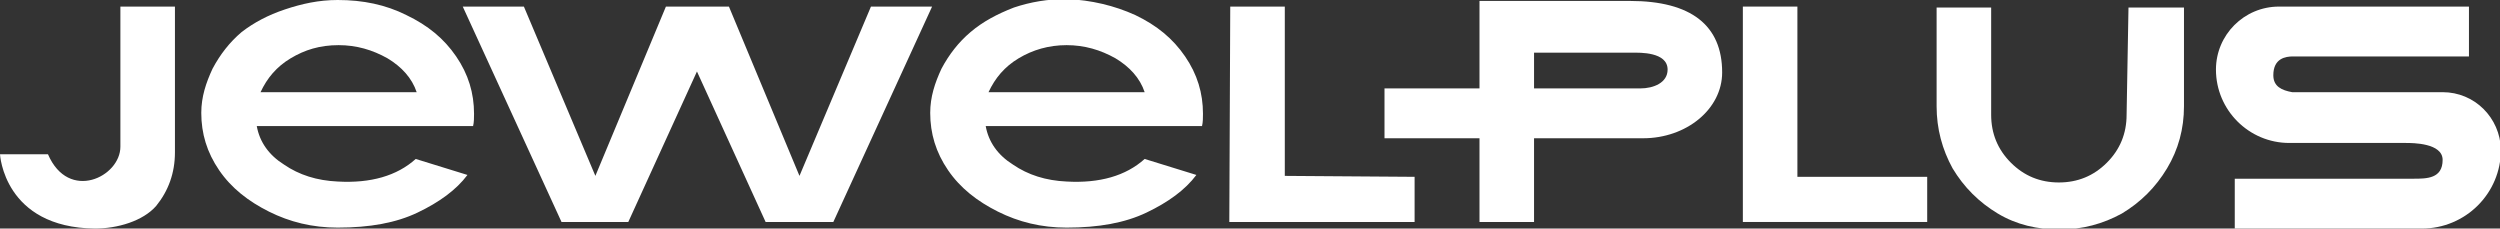
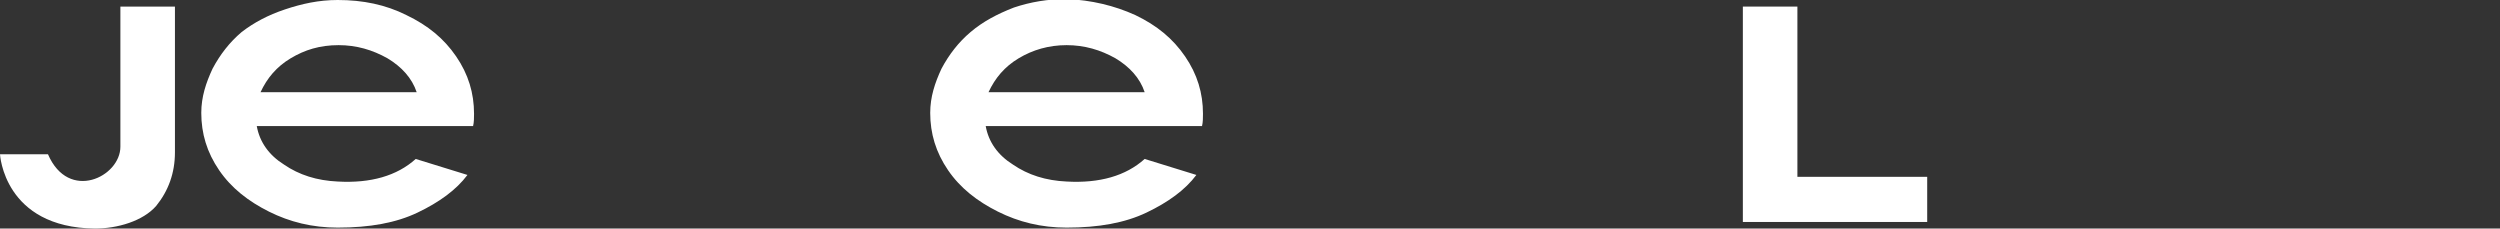
<svg xmlns="http://www.w3.org/2000/svg" version="1.1" id="Objects" x="0px" y="0px" viewBox="0 0 265.8 24.3" style="enable-background:new 0 0 265.8 24.3;" xml:space="preserve">
  <rect x="0" y="0" width="265.8" height="24.3" fill="#333333" stroke="none" />
  <style type="text/css">
	.st0{fill:#FFFFFF;}
</style>
  <g>
-     <path class="st0" d="M259.7,9.8l-16,0c-1.1-0.2-2-0.6-2-1.8c0-1.8,1.3-2,2.1-2l18.7,0l0-5.3l-20.2,0c-3.7,0-6.7,3-6.7,6.7   c0,4.3,3.5,7.8,7.8,7.8l15.1,0l-2.7,0c0.7,0,3.9,0,3.9,1.8c0,2-1.7,2-3.1,2l-19,0l0,5.3l19.9,0c4.6,0,8.4-3.7,8.4-8.4   C265.8,12.5,263.1,9.8,259.7,9.8" />
    <path class="st0" d="M0,16.4l5.1,0c2.2,5.1,7.7,2.4,7.7-0.8l0-14.9l5.8,0l0,15.5c0,2.2-0.7,4.1-2,5.7c-1.4,1.6-4.1,2.4-6.5,2.4   C0.4,24.2,0,16.4,0,16.4" />
    <path class="st0" d="M43.2,1.6c2.3,1.1,4,2.5,5.3,4.4c1.3,1.9,1.9,3.9,1.9,6.1c0,0.4,0,0.9-0.1,1.3l-5.9,0l-17.1,0   c0.3,1.7,1.3,3.1,2.9,4.1c1.6,1.1,3.5,1.7,5.7,1.8c3.5,0.2,6.3-0.6,8.3-2.4l5.5,1.7c-1.2,1.6-3,2.9-5.3,4c-2.3,1.1-5.1,1.6-8.5,1.6   c-2.7,0-5.1-0.6-7.3-1.7c-2.2-1.1-4-2.5-5.3-4.4c-1.3-1.9-1.9-3.9-1.9-6.1c0-1.7,0.5-3.2,1.2-4.7c0.8-1.5,1.8-2.8,3.1-3.9   C27,2.4,28.5,1.6,30.3,1c1.8-0.6,3.6-1,5.6-1C38.6,0,41,0.5,43.2,1.6 M30.9,6.2c-1.5,0.9-2.5,2.1-3.2,3.6l16.6,0   c-0.5-1.5-1.6-2.7-3.1-3.6c-1.6-0.9-3.3-1.4-5.2-1.4C34,4.8,32.4,5.3,30.9,6.2" />
    <path class="st0" d="M120.7,1.6c2.3,1.1,4,2.5,5.3,4.4c1.3,1.9,1.9,3.9,1.9,6.1c0,0.4,0,0.9-0.1,1.3l-5.9,0l-17.1,0   c0.3,1.7,1.3,3.1,2.9,4.1c1.6,1.1,3.5,1.7,5.7,1.8c3.5,0.2,6.3-0.6,8.3-2.4l5.5,1.7c-1.2,1.6-3,2.9-5.3,4c-2.3,1.1-5.1,1.6-8.5,1.6   c-2.7,0-5.1-0.6-7.3-1.7c-2.2-1.1-4-2.5-5.3-4.4c-1.3-1.9-1.9-3.9-1.9-6.1c0-1.7,0.5-3.2,1.2-4.7c0.8-1.5,1.8-2.8,3.1-3.9   c1.3-1.1,2.8-1.9,4.6-2.6c1.8-0.6,3.6-0.9,5.6-0.9C116,0,118.5,0.6,120.7,1.6 M108.3,6.2c-1.5,0.9-2.5,2.1-3.2,3.6l16.6,0   c-0.5-1.5-1.6-2.7-3.1-3.6c-1.6-0.9-3.3-1.4-5.2-1.4C111.5,4.8,109.8,5.3,108.3,6.2" />
-     <polygon class="st0" points="136.6,0.7 136.6,18.7 150.4,18.8 150.4,23.6 130.7,23.6 130.8,0.7  " />
-     <polygon class="st0" points="92.6,0.7 85,18.7 77.5,0.7 77.3,0.7 71,0.7 70.8,0.7 63.3,18.7 55.7,0.7 49.2,0.7 59.7,23.6    66.8,23.6 74.1,7.6 81.4,23.6 88.6,23.6 99.1,0.7  " />
    <polygon class="st0" points="191.1,0.7 185.3,0.7 185.3,23.6 204.9,23.6 204.9,18.8 191.1,18.8  " />
-     <path class="st0" d="M226.1,12.2c0,2-0.7,3.7-2.1,5.1c-1.4,1.4-3.1,2.1-5.1,2.1c-2,0-3.7-0.7-5.1-2.1c-1.4-1.4-2.1-3.1-2.1-5.1   l0-11.4l-5.8,0l0,10.5c0,2.4,0.6,4.6,1.7,6.6c1.2,2,2.8,3.6,4.8,4.8c2,1.2,4.2,1.7,6.6,1.7c2.4,0,4.6-0.6,6.6-1.7   c2-1.2,3.6-2.8,4.8-4.8c1.2-2,1.8-4.2,1.8-6.6l0-10.5l-5.9,0L226.1,12.2z" />
-     <path class="st0" d="M173.3,0.1l-10.2,0h-2.9h-2.9l0,9.3l-10.1,0l0,5.3l10.1,0l0,8.9l5.8,0v-8.9l11.6,0c4.6,0,8.4-3.1,8.4-7   C183.1,2.7,179.8,0.1,173.3,0.1 M174.4,9.4l-11.3,0l0-3.8l10.5,0c0.7,0,3.7-0.1,3.7,1.8C177.3,8.8,175.8,9.4,174.4,9.4" />
  </g>
</svg>